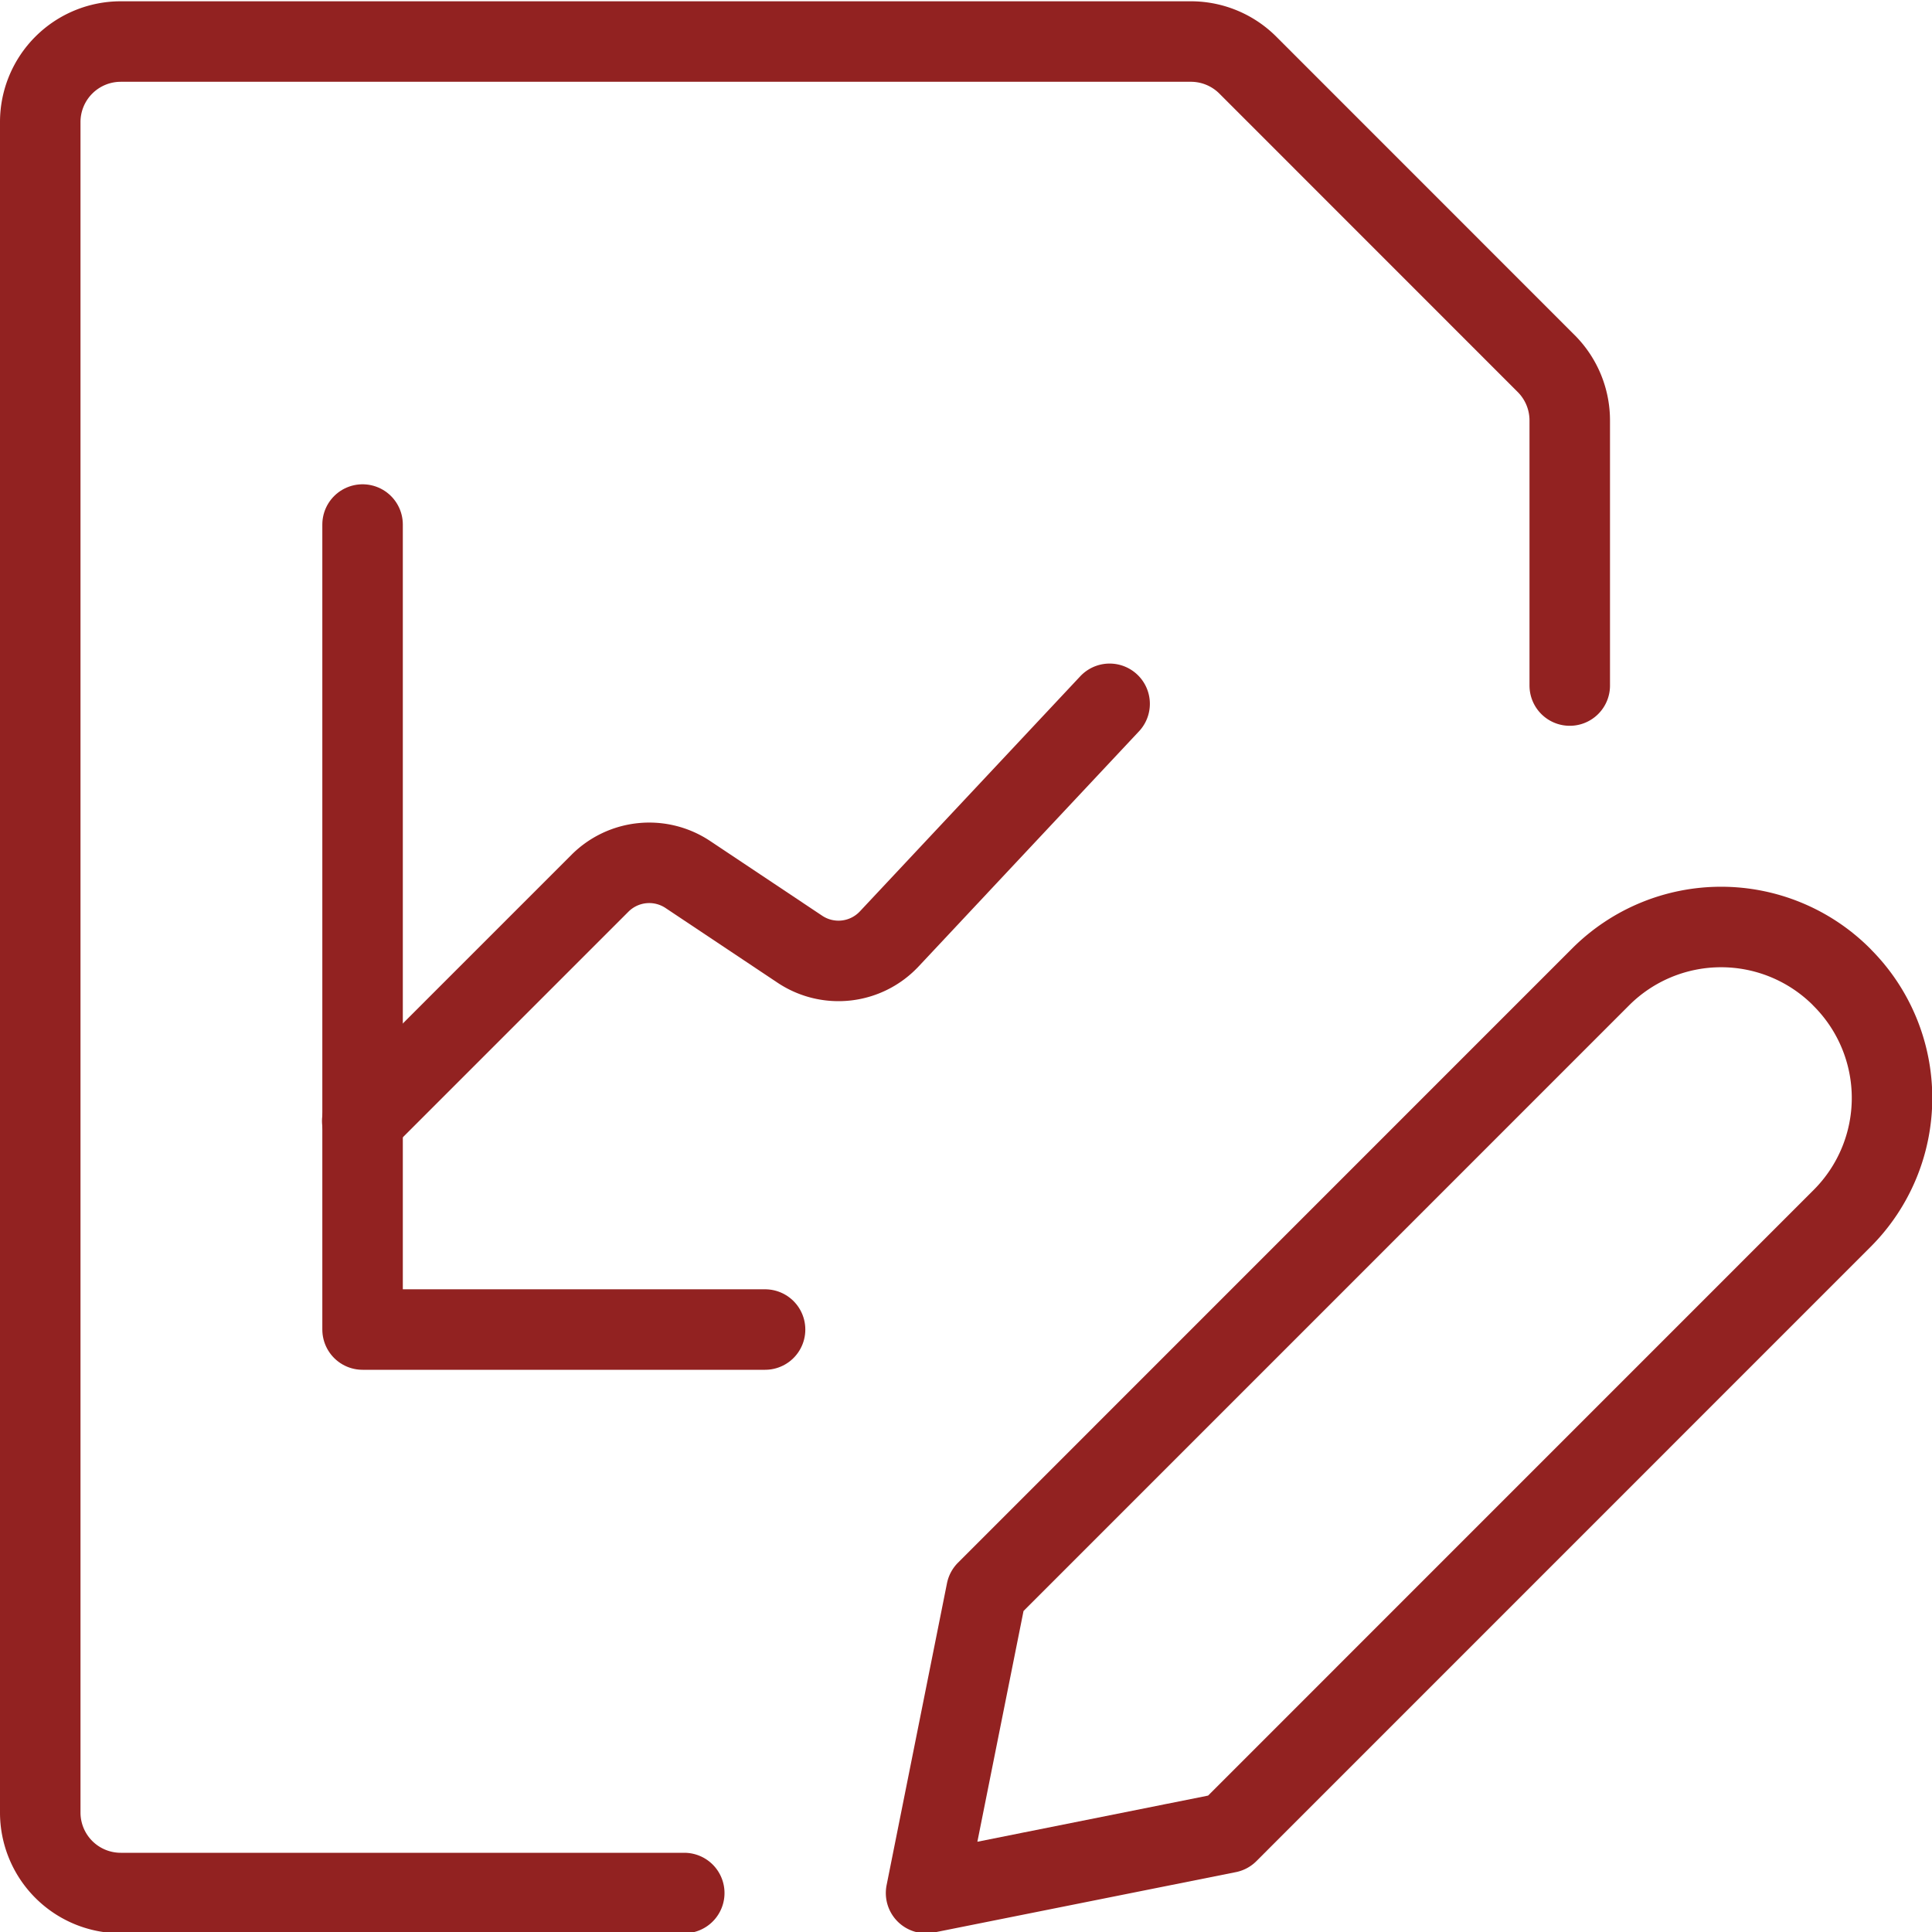
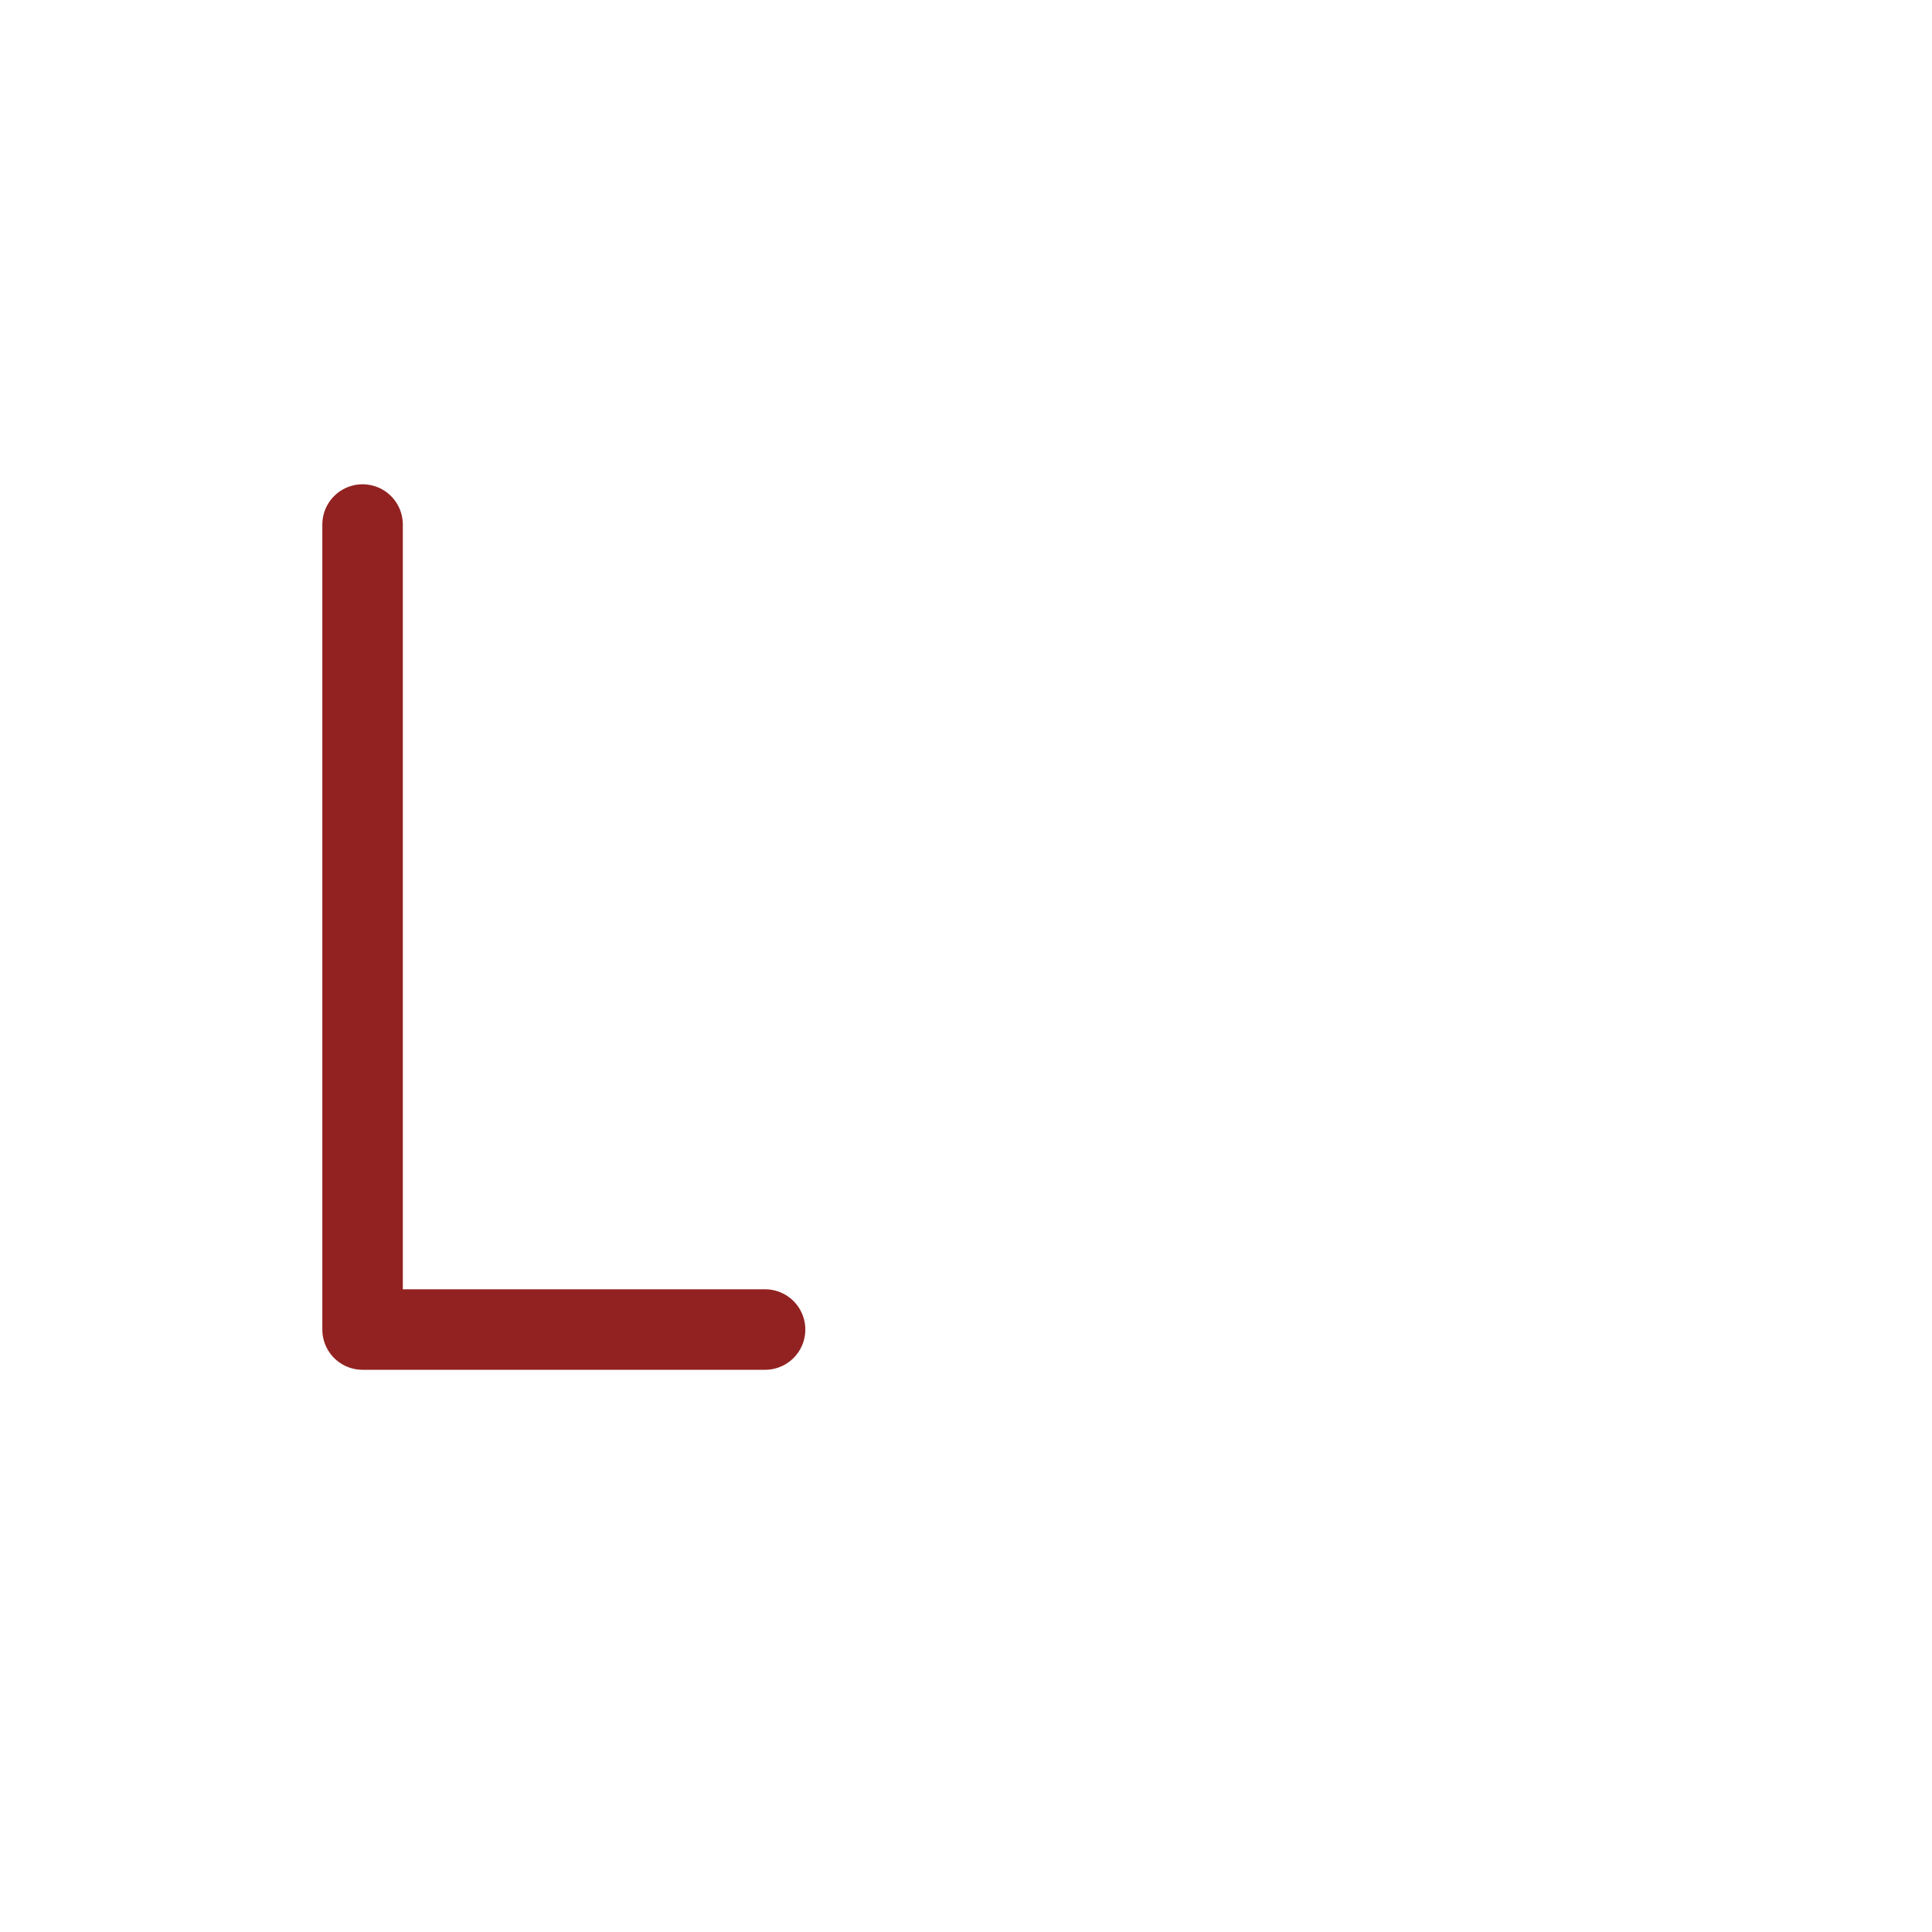
<svg xmlns="http://www.w3.org/2000/svg" viewBox="0 0 24 24" id="Data-File-Edit--Streamline-Ultimate" height="24" width="24">
  <desc>Data File Edit Streamline Icon: https://streamlinehq.com</desc>
-   <path d="M8.5 23.516h-7a1 1 0 0 1 -1 -1v-21a1 1 0 0 1 1 -1h13.3a1 1 0 0 1 0.7 0.292l3.707 3.708a1 1 0 0 1 0.293 0.707v3.293" fill="none" stroke="#922221" stroke-linecap="round" stroke-linejoin="round" stroke-width="1" />
-   <path d="m4.5 13.925 2.954 -2.954a0.865 0.865 0 0 1 1.09 -0.108l1.393 0.929a0.864 0.864 0 0 0 1.109 -0.128l2.738 -2.921" fill="none" stroke="#922221" stroke-linecap="round" stroke-linejoin="round" stroke-width="1" />
  <path d="m4.504 6.516 0 10 5 0" fill="none" stroke="#922221" stroke-linecap="round" stroke-linejoin="round" stroke-width="1" />
-   <path d="m22.884 15.135 -7.63 7.631 -3.75 0.75 0.75 -3.75 7.63 -7.631a2.116 2.116 0 0 1 2.992 0l0.008 0.009a2.115 2.115 0 0 1 0 2.991Z" fill="none" stroke="#922221" stroke-linecap="round" stroke-linejoin="round" stroke-width="1" />
</svg>